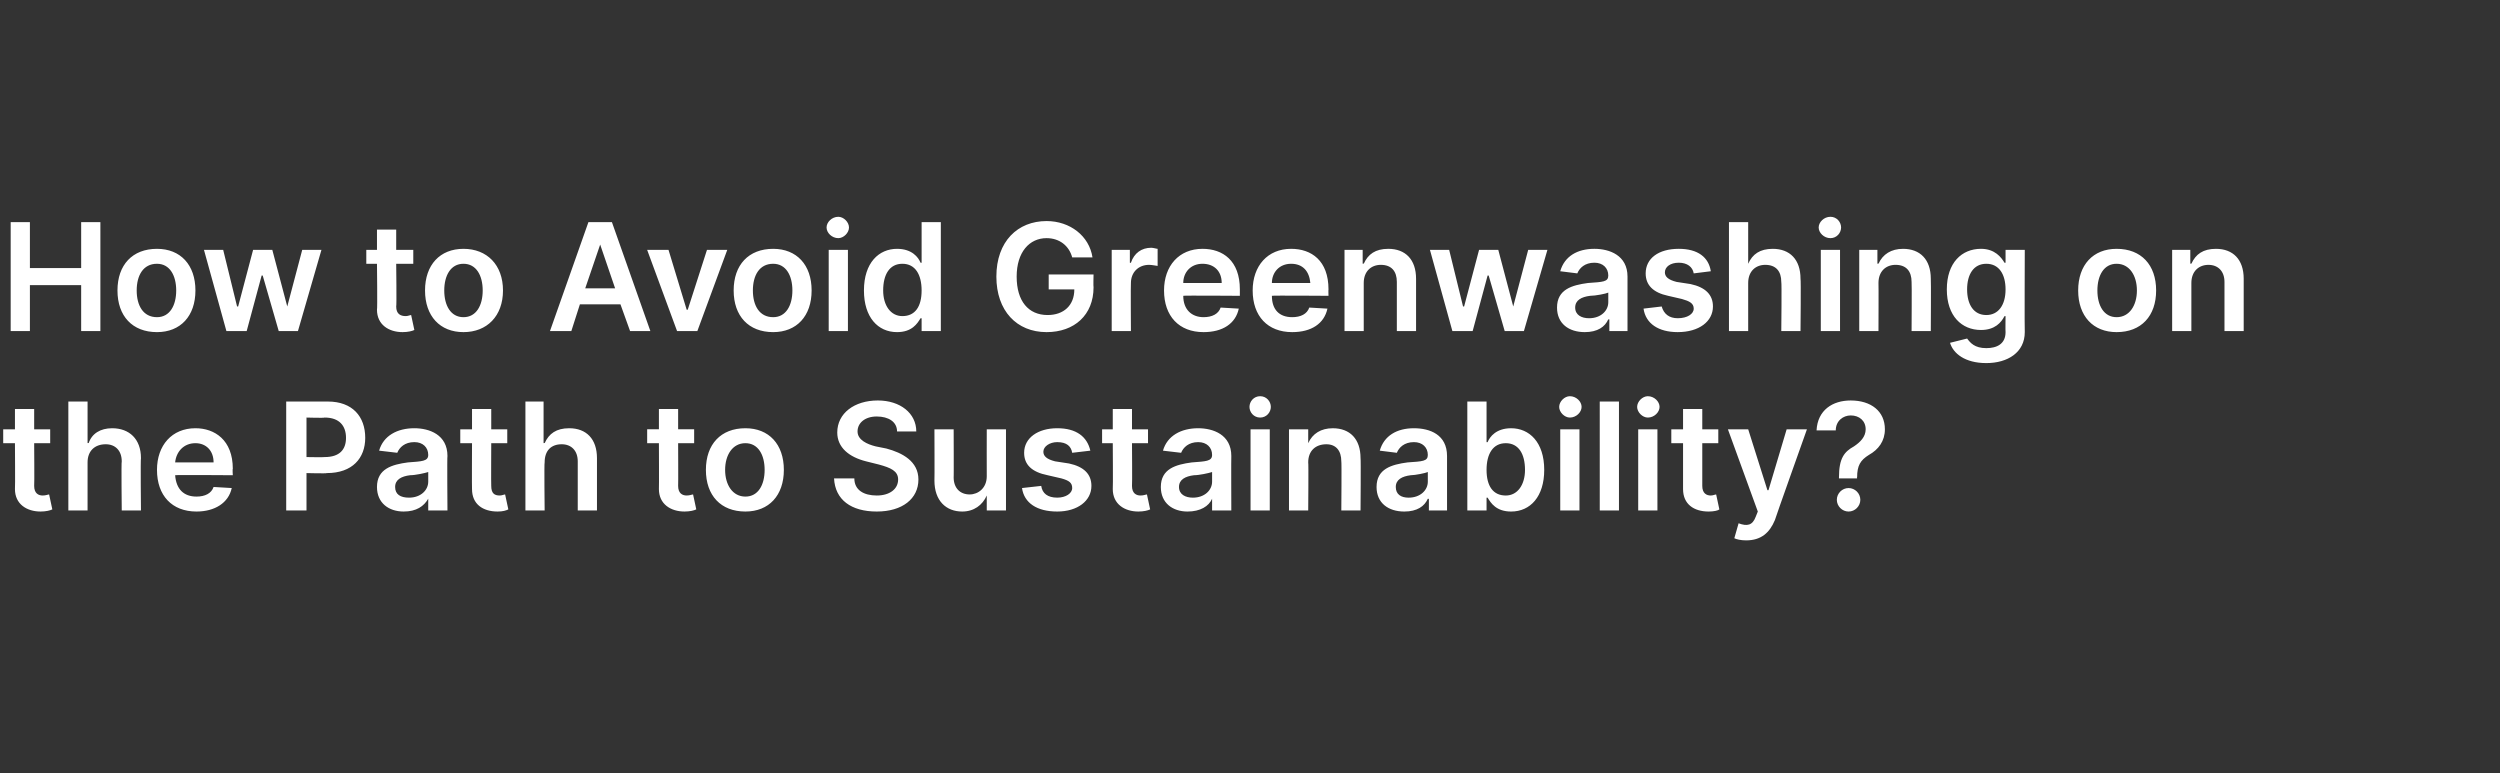
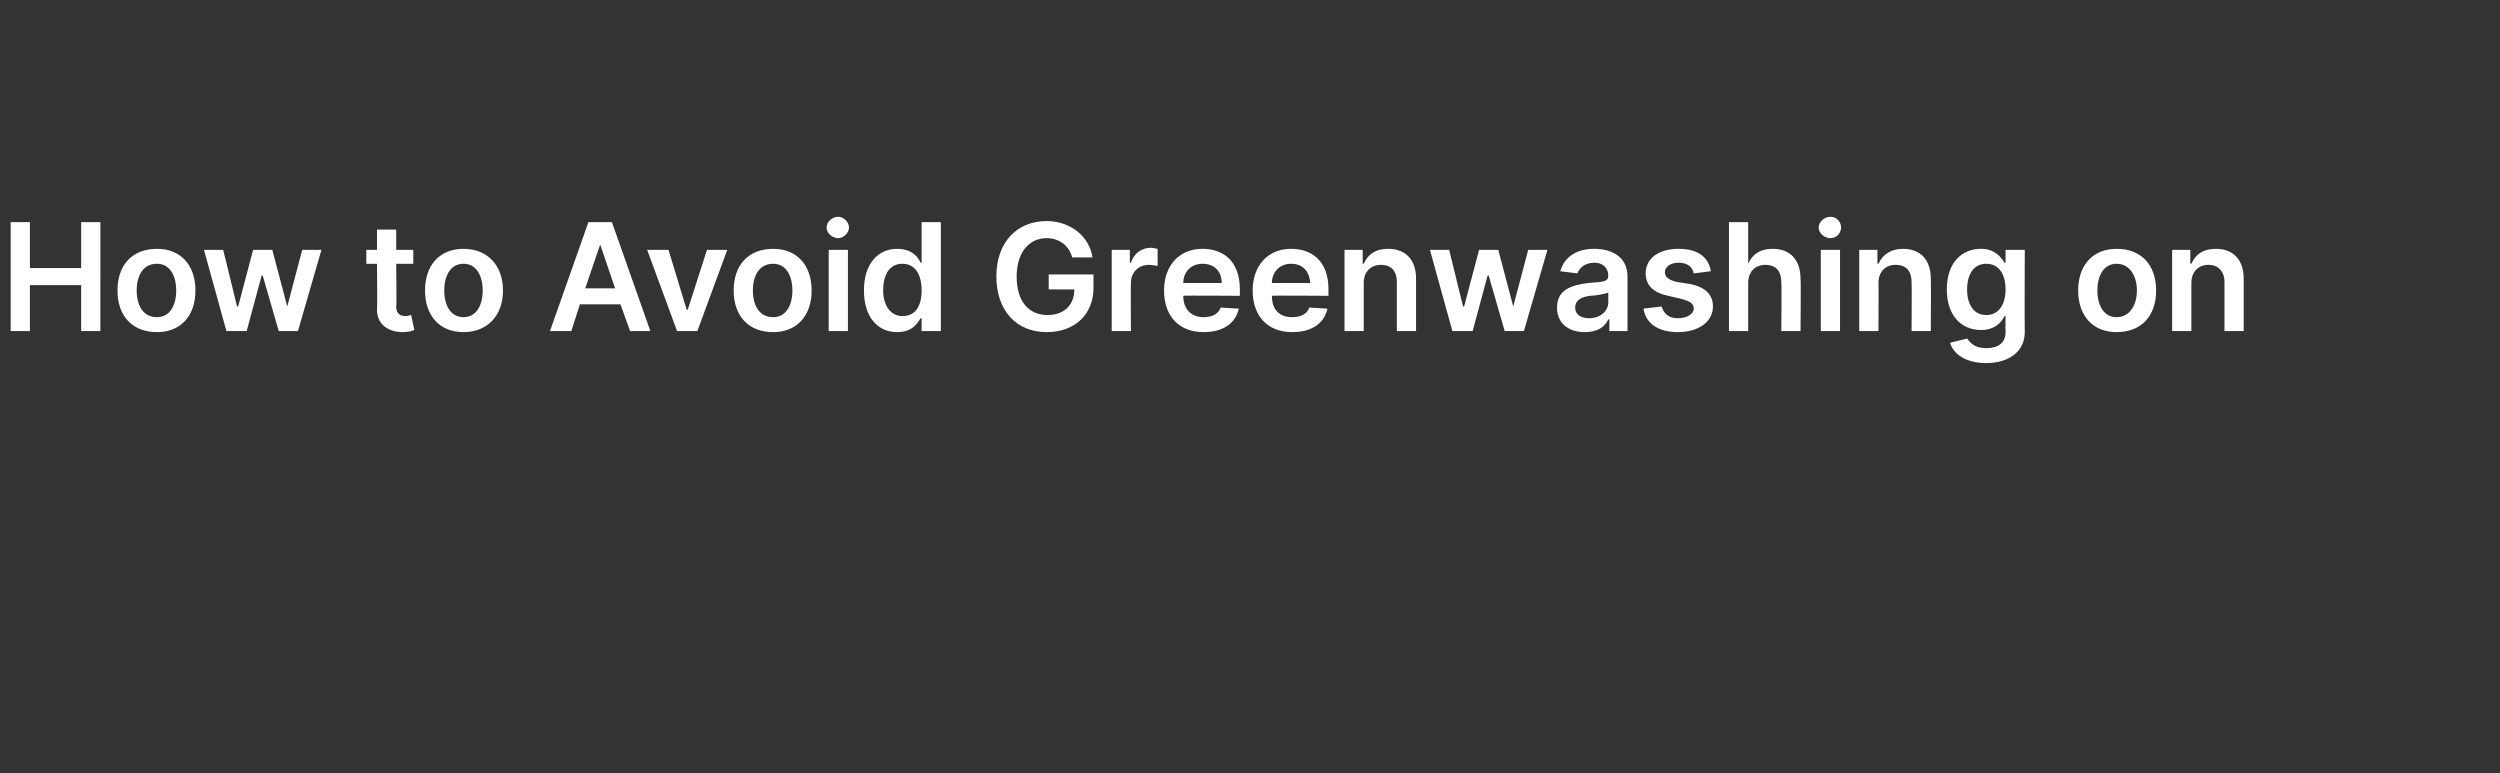
<svg xmlns="http://www.w3.org/2000/svg" version="1.1" width="234.1px" height="72.4px" viewBox="0 -1 234.1 72.4" style="top:-1px">
  <rect x="0" y="-1" width="234.1" height="72.4" fill="#333333" stroke="none" />
  <desc>How to Avoid Greenwashing on the Path to Sustainability?</desc>
  <defs />
  <g id="Polygon131834">
-     <path d="m4.7 40.5H3.2s.03 3.99 0 4c0 .7.4.9.8.9c.3 0 .5-.1.6-.1l.3 1.4c-.2.1-.6.2-1.1.2c-1.3 0-2.4-.7-2.4-2.1c.03-.01 0-4.3 0-4.3H.3v-1.3h1.1v-1.9h1.8v1.9h1.5v1.3zm3.5 6.3H6.4V36.6h1.8v3.9s.05-.05.1 0c.3-.9 1.1-1.4 2.2-1.4c1.6 0 2.7 1 2.7 2.8c-.05.03 0 4.9 0 4.9h-1.8s-.05-4.59 0-4.6c0-1-.6-1.6-1.5-1.6c-1 0-1.7.6-1.7 1.7v4.5zm6.5-3.8c0-2.3 1.4-3.9 3.6-3.9c1.8 0 3.5 1.1 3.5 3.8c-.04.01 0 .6 0 .6c0 0-5.36-.04-5.4 0c.1 1.3.8 2 2 2c.8 0 1.4-.3 1.6-.9l1.7.1c-.3 1.4-1.6 2.2-3.3 2.2c-2.3 0-3.7-1.5-3.7-3.9zm5.3-.7c0-1.1-.7-1.8-1.7-1.8c-1.1 0-1.8.8-1.9 1.8h3.6zm6.8-5.7h3.9c2.3 0 3.5 1.4 3.5 3.4c0 1.9-1.2 3.3-3.6 3.3c.03.05-1.9 0-1.9 0v3.5h-1.9V36.6zm3.6 5.2c1.4 0 2-.7 2-1.8c0-1.1-.6-1.9-2-1.9c-.03.05-1.7 0-1.7 0v3.7s1.68.03 1.7 0zm4.9 2.8c0-1.7 1.4-2.1 2.9-2.3c1.3-.1 1.9-.1 1.9-.7c0-.7-.5-1.2-1.3-1.2c-.9 0-1.4.5-1.6 1l-1.7-.2c.4-1.4 1.7-2.1 3.3-2.1c1.4 0 3.1.6 3.1 2.6c-.04-.02 0 5.1 0 5.1h-1.8v-1.1s-.03.04 0 0c-.4.7-1.1 1.2-2.3 1.2c-1.4 0-2.5-.8-2.5-2.3zm4.8-.5v-.9c-.3.1-1.2.3-1.7.3c-.8.1-1.4.4-1.4 1.1c0 .7.5 1 1.3 1c1.1 0 1.8-.7 1.8-1.5zm7.4-3.6H46s-.02 3.99 0 4c0 .7.3.9.8.9c.2 0 .4-.1.5-.1l.3 1.4c-.2.1-.5.2-1 .2c-1.4 0-2.4-.7-2.4-2.1c-.02-.01 0-4.3 0-4.3h-1.1v-1.3h1.1v-1.9h1.8v1.9h1.5v1.3zm3.5 6.3h-1.8V36.6h1.7v3.9s.1-.05.1 0c.4-.9 1.1-1.4 2.3-1.4c1.6 0 2.6 1 2.6 2.8v4.9h-1.8v-4.6c0-1-.6-1.6-1.5-1.6c-1 0-1.6.6-1.6 1.7c-.05.02 0 4.5 0 4.5zm14-6.3h-1.5s.02 3.99 0 4c0 .7.4.9.8.9c.3 0 .5-.1.6-.1l.3 1.4c-.2.1-.6.2-1.1.2c-1.3 0-2.4-.7-2.4-2.1c.02-.01 0-4.3 0-4.3h-1.1v-1.3h1.1v-1.9h1.8v1.9h1.5v1.3zm1.1 2.5c0-2.4 1.4-3.9 3.7-3.9c2.2 0 3.6 1.5 3.6 3.9c0 2.4-1.4 3.9-3.6 3.9c-2.3 0-3.7-1.5-3.7-3.9zm5.5 0c0-1.4-.6-2.5-1.8-2.5c-1.2 0-1.9 1.1-1.9 2.5c0 1.4.7 2.5 1.9 2.5c1.2 0 1.8-1.1 1.8-2.5zm10.5-5c-1.1 0-1.8.6-1.8 1.4c0 .8.9 1.2 1.7 1.4l1 .2c1.5.4 3 1.2 3 2.9c0 1.8-1.5 3-3.9 3c-2.4 0-3.9-1.1-4-3.1h1.9c0 1.1.9 1.6 2.1 1.6c1.2 0 2-.6 2-1.5c0-.8-.7-1.1-1.8-1.4l-1.2-.3c-1.6-.4-2.7-1.3-2.7-2.7c0-1.8 1.6-3 3.8-3c2.1 0 3.6 1.2 3.6 2.9H84c0-.9-.8-1.4-1.9-1.4zm10.3 1.2h1.8v7.6h-1.8v-1.4s-.03.03 0 0c-.4.9-1.2 1.5-2.3 1.5c-1.5 0-2.6-1-2.6-2.9c.02.02 0-4.8 0-4.8h1.8s.02 4.54 0 4.5c0 1 .6 1.6 1.5 1.6c.8 0 1.6-.6 1.6-1.7c-.01-.02 0-4.4 0-4.4zm8 2.2c-.1-.6-.5-1-1.4-1c-.7 0-1.3.4-1.3.9c0 .4.3.7 1.1.9l1.3.2c1.4.3 2.1 1 2.1 2.1c0 1.4-1.3 2.4-3.2 2.4c-1.9 0-3.1-.8-3.3-2.2l1.8-.2c.1.7.6 1.1 1.5 1.1c.8 0 1.4-.4 1.4-.9c0-.5-.3-.7-1-.9l-1.3-.3c-1.5-.3-2.2-1-2.2-2.1c0-1.4 1.3-2.3 3.1-2.3c1.8 0 2.8.8 3.1 2.1l-1.7.2zm7.1-.9H106s.03 3.99 0 4c0 .7.4.9.8.9c.3 0 .5-.1.6-.1l.3 1.4c-.2.1-.6.2-1.1.2c-1.3 0-2.4-.7-2.4-2.1c.03-.01 0-4.3 0-4.3h-1v-1.3h1v-1.9h1.8v1.9h1.5v1.3zm1.2 4.1c0-1.7 1.4-2.1 2.9-2.3c1.3-.1 1.9-.1 1.9-.7c0-.7-.5-1.2-1.3-1.2c-.9 0-1.4.5-1.6 1l-1.7-.2c.4-1.4 1.7-2.1 3.3-2.1c1.4 0 3.1.6 3.1 2.6c-.02-.02 0 5.1 0 5.1h-1.8v-1.1s-.01.04 0 0c-.3.7-1.1 1.2-2.3 1.2c-1.4 0-2.5-.8-2.5-2.3zm4.8-.5v-.9c-.3.1-1.2.3-1.7.3c-.8.1-1.4.4-1.4 1.1c0 .7.6 1 1.3 1c1.1 0 1.8-.7 1.8-1.5zm3.6-4.9h1.8v7.6h-1.8v-7.6zm-.1-2.1c0-.5.4-1 1-1c.6 0 1 .5 1 1c0 .5-.4 1-1 1c-.6 0-1-.5-1-1zm5.5 9.7h-1.8v-7.6h1.8v1.3s.05-.05 0 0c.4-.9 1.2-1.4 2.3-1.4c1.6 0 2.6 1 2.6 2.8c.04.03 0 4.9 0 4.9h-1.8s.04-4.59 0-4.6c0-1-.5-1.6-1.4-1.6c-1 0-1.7.6-1.7 1.7c.04.02 0 4.5 0 4.5zm6.4-2.2c0-1.7 1.4-2.1 2.9-2.3c1.4-.1 1.9-.1 1.9-.7c0-.7-.5-1.2-1.3-1.2c-.9 0-1.4.5-1.6 1l-1.6-.2c.4-1.4 1.6-2.1 3.2-2.1c1.5 0 3.1.6 3.1 2.6v5.1h-1.7v-1.1s-.08.04-.1 0c-.3.7-1 1.2-2.2 1.2c-1.5 0-2.6-.8-2.6-2.3zm4.8-.5v-.9c-.2.1-1.2.3-1.6.3c-.8.1-1.4.4-1.4 1.1c0 .7.5 1 1.2 1c1.1 0 1.8-.7 1.8-1.5zm3.7-7.5h1.8v3.8s.07.02.1 0c.2-.5.8-1.3 2.2-1.3c1.7 0 3.1 1.3 3.1 3.9c0 2.5-1.3 3.9-3.1 3.9c-1.4 0-1.9-.8-2.2-1.3h-.1v1.2h-1.8V36.6zm3.6 8.8c1.1 0 1.8-1 1.8-2.4c0-1.5-.6-2.5-1.8-2.5c-1.2 0-1.8 1-1.8 2.5c0 1.5.6 2.4 1.8 2.4zm5.1-6.2h1.8v7.6h-1.8v-7.6zm-.1-2.1c0-.5.5-1 1-1c.6 0 1.1.5 1.1 1c0 .5-.5 1-1.1 1c-.5 0-1-.5-1-1zm5.6 9.7h-1.8V36.6h1.8v10.2zm1.8-7.6h1.8v7.6h-1.8v-7.6zm-.1-2.1c0-.5.5-1 1-1c.6 0 1.1.5 1.1 1c0 .5-.5 1-1.1 1c-.5 0-1-.5-1-1zm7.6 3.4h-1.5v4c0 .7.4.9.8.9c.2 0 .4-.1.5-.1l.3 1.4c-.1.1-.5.2-1 .2c-1.4 0-2.4-.7-2.4-2.1v-4.3h-1.1v-1.3h1.1v-1.9h1.8v1.9h1.5v1.3zm1.5 8.9l.4-1.4c.8.3 1.3.2 1.6-.6l.2-.5l-2.8-7.7h1.9l1.8 5.7h.1l1.7-5.7h1.9s-3.03 8.51-3 8.5c-.5 1.2-1.3 1.9-2.7 1.9c-.5 0-.9-.1-1.1-.2zm9.8-5.7c0-1.8.5-2.4 1.4-2.9c.6-.4 1.1-.9 1.1-1.6c0-.8-.6-1.3-1.4-1.3c-.7 0-1.4.5-1.4 1.4h-1.8c.1-1.9 1.5-2.8 3.2-2.8c1.9 0 3.2 1 3.2 2.7c0 1.1-.6 1.9-1.5 2.4c-.8.5-1.1 1-1.1 2.1c-.04-.03 0 .1 0 .1h-1.7v-.1zm-.2 2.1c0-.6.5-1.1 1.1-1.1c.6 0 1.1.5 1.1 1.1c0 .6-.5 1.1-1.1 1.1c-.6 0-1.1-.5-1.1-1.1z" stroke="none" fill="#fff" />
-   </g>
+     </g>
  <g id="Polygon131833">
    <path d="m1 19.8h1.8v4.3h4.8v-4.3h1.8V30H7.6v-4.3H2.8v4.3H1V19.8zm10 6.4c0-2.4 1.4-3.9 3.7-3.9c2.2 0 3.6 1.5 3.6 3.9c0 2.4-1.4 3.9-3.6 3.9c-2.3 0-3.7-1.5-3.7-3.9zm5.5 0c0-1.4-.6-2.5-1.8-2.5c-1.3 0-1.9 1.1-1.9 2.5c0 1.4.6 2.5 1.9 2.5c1.2 0 1.8-1.1 1.8-2.5zm2.6-3.8h1.8l1.3 5.3h.1l1.4-5.3h1.8l1.4 5.3l1.4-5.3h1.8L27.9 30h-1.8l-1.5-5.2h-.1L23.1 30h-1.9l-2.1-7.6zm19.6 1.3h-1.6s.05 3.99 0 4c0 .7.4.9.9.9c.2 0 .4-.1.5-.1l.3 1.4c-.2.1-.6.2-1.1.2c-1.3 0-2.4-.7-2.4-2.1c.05-.01 0-4.3 0-4.3h-1v-1.3h1v-1.9h1.8v1.9h1.6v1.3zm1.1 2.5c0-2.4 1.4-3.9 3.6-3.9c2.2 0 3.7 1.5 3.7 3.9c0 2.4-1.5 3.9-3.7 3.9c-2.2 0-3.6-1.5-3.6-3.9zm5.4 0c0-1.4-.6-2.5-1.8-2.5c-1.2 0-1.8 1.1-1.8 2.5c0 1.4.6 2.5 1.8 2.5c1.2 0 1.8-1.1 1.8-2.5zm6.3 3.8l3.6-10.2h2.2L60.9 30H59l-.9-2.5h-3.8l-.8 2.5h-2zm6.1-4l-1.4-4.1l-1.4 4.1h2.8zm7.7 4h-1.9l-2.8-7.6h2l1.7 5.6h.1l1.8-5.6h1.9L65.3 30zm3.4-3.8c0-2.4 1.4-3.9 3.7-3.9c2.2 0 3.6 1.5 3.6 3.9c0 2.4-1.4 3.9-3.6 3.9c-2.3 0-3.7-1.5-3.7-3.9zm5.5 0c0-1.4-.6-2.5-1.8-2.5c-1.3 0-1.9 1.1-1.9 2.5c0 1.4.6 2.5 1.9 2.5c1.2 0 1.8-1.1 1.8-2.5zm3.4-3.8h1.8v7.6h-1.8v-7.6zm-.2-2.1c0-.5.5-1 1.1-1c.5 0 1 .5 1 1c0 .5-.5 1-1 1c-.6 0-1.1-.5-1.1-1zm3.5 5.9c0-2.6 1.4-3.9 3.1-3.9c1.4 0 2 .8 2.2 1.3c.03.02.1 0 .1 0v-3.8h1.8V30h-1.8v-1.2h-.1c-.3.5-.8 1.3-2.2 1.3c-1.8 0-3.1-1.4-3.1-3.9zm5.4 0c0-1.5-.6-2.5-1.8-2.5c-1.2 0-1.8 1-1.8 2.5c0 1.4.7 2.4 1.8 2.4c1.2 0 1.8-.9 1.8-2.4zM98 21.3c-1.6 0-2.8 1.3-2.8 3.6c0 2.3 1.1 3.6 2.9 3.6c1.5 0 2.5-.9 2.5-2.4h-2.4v-1.4h4.2s-.03 1.18 0 1.2c0 2.6-1.8 4.2-4.4 4.2c-2.8 0-4.7-2-4.7-5.2c0-3.3 2-5.2 4.7-5.2c2.2 0 4 1.4 4.3 3.4h-1.9c-.3-1.1-1.2-1.8-2.4-1.8zm6.1 1.1h1.7v1.2s.1.03.1 0c.3-.9 1-1.4 1.9-1.4c.2 0 .5.1.6.1v1.6c-.1 0-.5-.1-.8-.1c-1 0-1.7.7-1.7 1.7c-.03 0 0 4.5 0 4.5h-1.8v-7.6zm4.9 3.8c0-2.3 1.4-3.9 3.6-3.9c1.9 0 3.5 1.1 3.5 3.8v.6s-5.33-.04-5.3 0c0 1.3.8 2 1.9 2c.8 0 1.4-.3 1.6-.9l1.7.1c-.3 1.4-1.5 2.2-3.3 2.2c-2.3 0-3.7-1.5-3.7-3.9zm5.4-.7c0-1.1-.7-1.8-1.8-1.8c-1.1 0-1.8.8-1.8 1.8h3.6zm2.9.7c0-2.3 1.4-3.9 3.6-3.9c1.9 0 3.5 1.1 3.5 3.8c-.02.01 0 .6 0 .6c0 0-5.34-.04-5.3 0c0 1.3.7 2 1.9 2c.8 0 1.4-.3 1.6-.9l1.7.1c-.3 1.4-1.5 2.2-3.3 2.2c-2.3 0-3.7-1.5-3.7-3.9zm5.4-.7c-.1-1.1-.7-1.8-1.8-1.8c-1.1 0-1.8.8-1.8 1.8h3.6zm5 4.5h-1.8v-7.6h1.7v1.3s.11-.05.1 0c.4-.9 1.1-1.4 2.3-1.4c1.6 0 2.6 1 2.6 2.8v4.9h-1.8v-4.6c0-1-.5-1.6-1.5-1.6c-.9 0-1.6.6-1.6 1.7v4.5zm6.2-7.6h1.8l1.3 5.3h.1l1.4-5.3h1.8l1.4 5.3l1.4-5.3h1.8l-2.2 7.6h-1.8l-1.5-5.2h-.1l-1.4 5.2H136l-2.1-7.6zm11.9 5.4c0-1.7 1.4-2.1 2.9-2.3c1.4-.1 1.9-.1 1.9-.7c0-.7-.5-1.2-1.3-1.2c-.9 0-1.4.5-1.6 1l-1.6-.2c.4-1.4 1.6-2.1 3.2-2.1c1.4 0 3.1.6 3.1 2.6v5.1h-1.7v-1.1s-.1.04-.1 0c-.3.7-1 1.2-2.2 1.2c-1.5 0-2.6-.8-2.6-2.3zm4.8-.5v-.9c-.2.1-1.2.3-1.7.3c-.8.1-1.4.4-1.4 1.1c0 .7.6 1 1.3 1c1.1 0 1.8-.7 1.8-1.5zm8-2.7c-.1-.6-.6-1-1.4-1c-.8 0-1.3.4-1.3.9c0 .4.3.7 1.1.9l1.3.2c1.4.3 2.1 1 2.1 2.1c0 1.4-1.3 2.4-3.3 2.4c-1.8 0-3-.8-3.2-2.2l1.7-.2c.2.7.7 1.1 1.5 1.1c.9 0 1.5-.4 1.5-.9c0-.5-.4-.7-1.1-.9l-1.3-.3c-1.4-.3-2.1-1-2.1-2.1c0-1.4 1.2-2.3 3.1-2.3c1.8 0 2.8.8 3 2.1l-1.6.2zm5.1 5.4h-1.8V19.8h1.8v3.9s.04-.05 0 0c.4-.9 1.1-1.4 2.3-1.4c1.6 0 2.6 1 2.6 2.8c.05.03 0 4.9 0 4.9h-1.8s.05-4.59 0-4.6c0-1-.5-1.6-1.5-1.6c-.9 0-1.6.6-1.6 1.7v4.5zm6.8-7.6h1.8v7.6h-1.8v-7.6zm-.2-2.1c0-.5.5-1 1.1-1c.6 0 1 .5 1 1c0 .5-.4 1-1 1c-.6 0-1.1-.5-1.1-1zm5.6 9.7h-1.8v-7.6h1.7v1.3s.13-.05.1 0c.4-.9 1.2-1.4 2.3-1.4c1.6 0 2.6 1 2.6 2.8c.03.03 0 4.9 0 4.9H179s.03-4.59 0-4.6c0-1-.5-1.6-1.5-1.6c-.9 0-1.6.6-1.6 1.7c.02.02 0 4.5 0 4.5zm6.7 1.1l1.6-.4c.3.4.7.9 1.8.9c1 0 1.8-.4 1.8-1.5c-.02-.04 0-1.5 0-1.5c0 0-.11.02-.1 0c-.3.6-.9 1.3-2.2 1.3c-1.8 0-3.2-1.3-3.2-3.8c0-2.5 1.4-3.8 3.2-3.8c1.3 0 1.9.8 2.2 1.3c-.01.02.1 0 .1 0v-1.2h1.8s-.03 7.71 0 7.7c0 1.9-1.6 2.9-3.6 2.9c-2 0-3.1-.9-3.4-1.9zm5.2-5c0-1.4-.6-2.4-1.8-2.4c-1.2 0-1.8 1-1.8 2.4c0 1.4.6 2.4 1.8 2.4c1.1 0 1.8-.9 1.8-2.4zm6.8.1c0-2.4 1.4-3.9 3.6-3.9c2.3 0 3.7 1.5 3.7 3.9c0 2.4-1.4 3.9-3.7 3.9c-2.2 0-3.6-1.5-3.6-3.9zm5.5 0c0-1.4-.7-2.5-1.9-2.5c-1.2 0-1.8 1.1-1.8 2.5c0 1.4.6 2.5 1.8 2.5c1.2 0 1.9-1.1 1.9-2.5zm5.1 3.8h-1.8v-7.6h1.7v1.3s.11-.05.1 0c.4-.9 1.1-1.4 2.3-1.4c1.6 0 2.6 1 2.6 2.8v4.9h-1.8v-4.6c0-1-.6-1.6-1.5-1.6c-.9 0-1.6.6-1.6 1.7v4.5z" stroke="none" fill="#fff" />
  </g>
</svg>